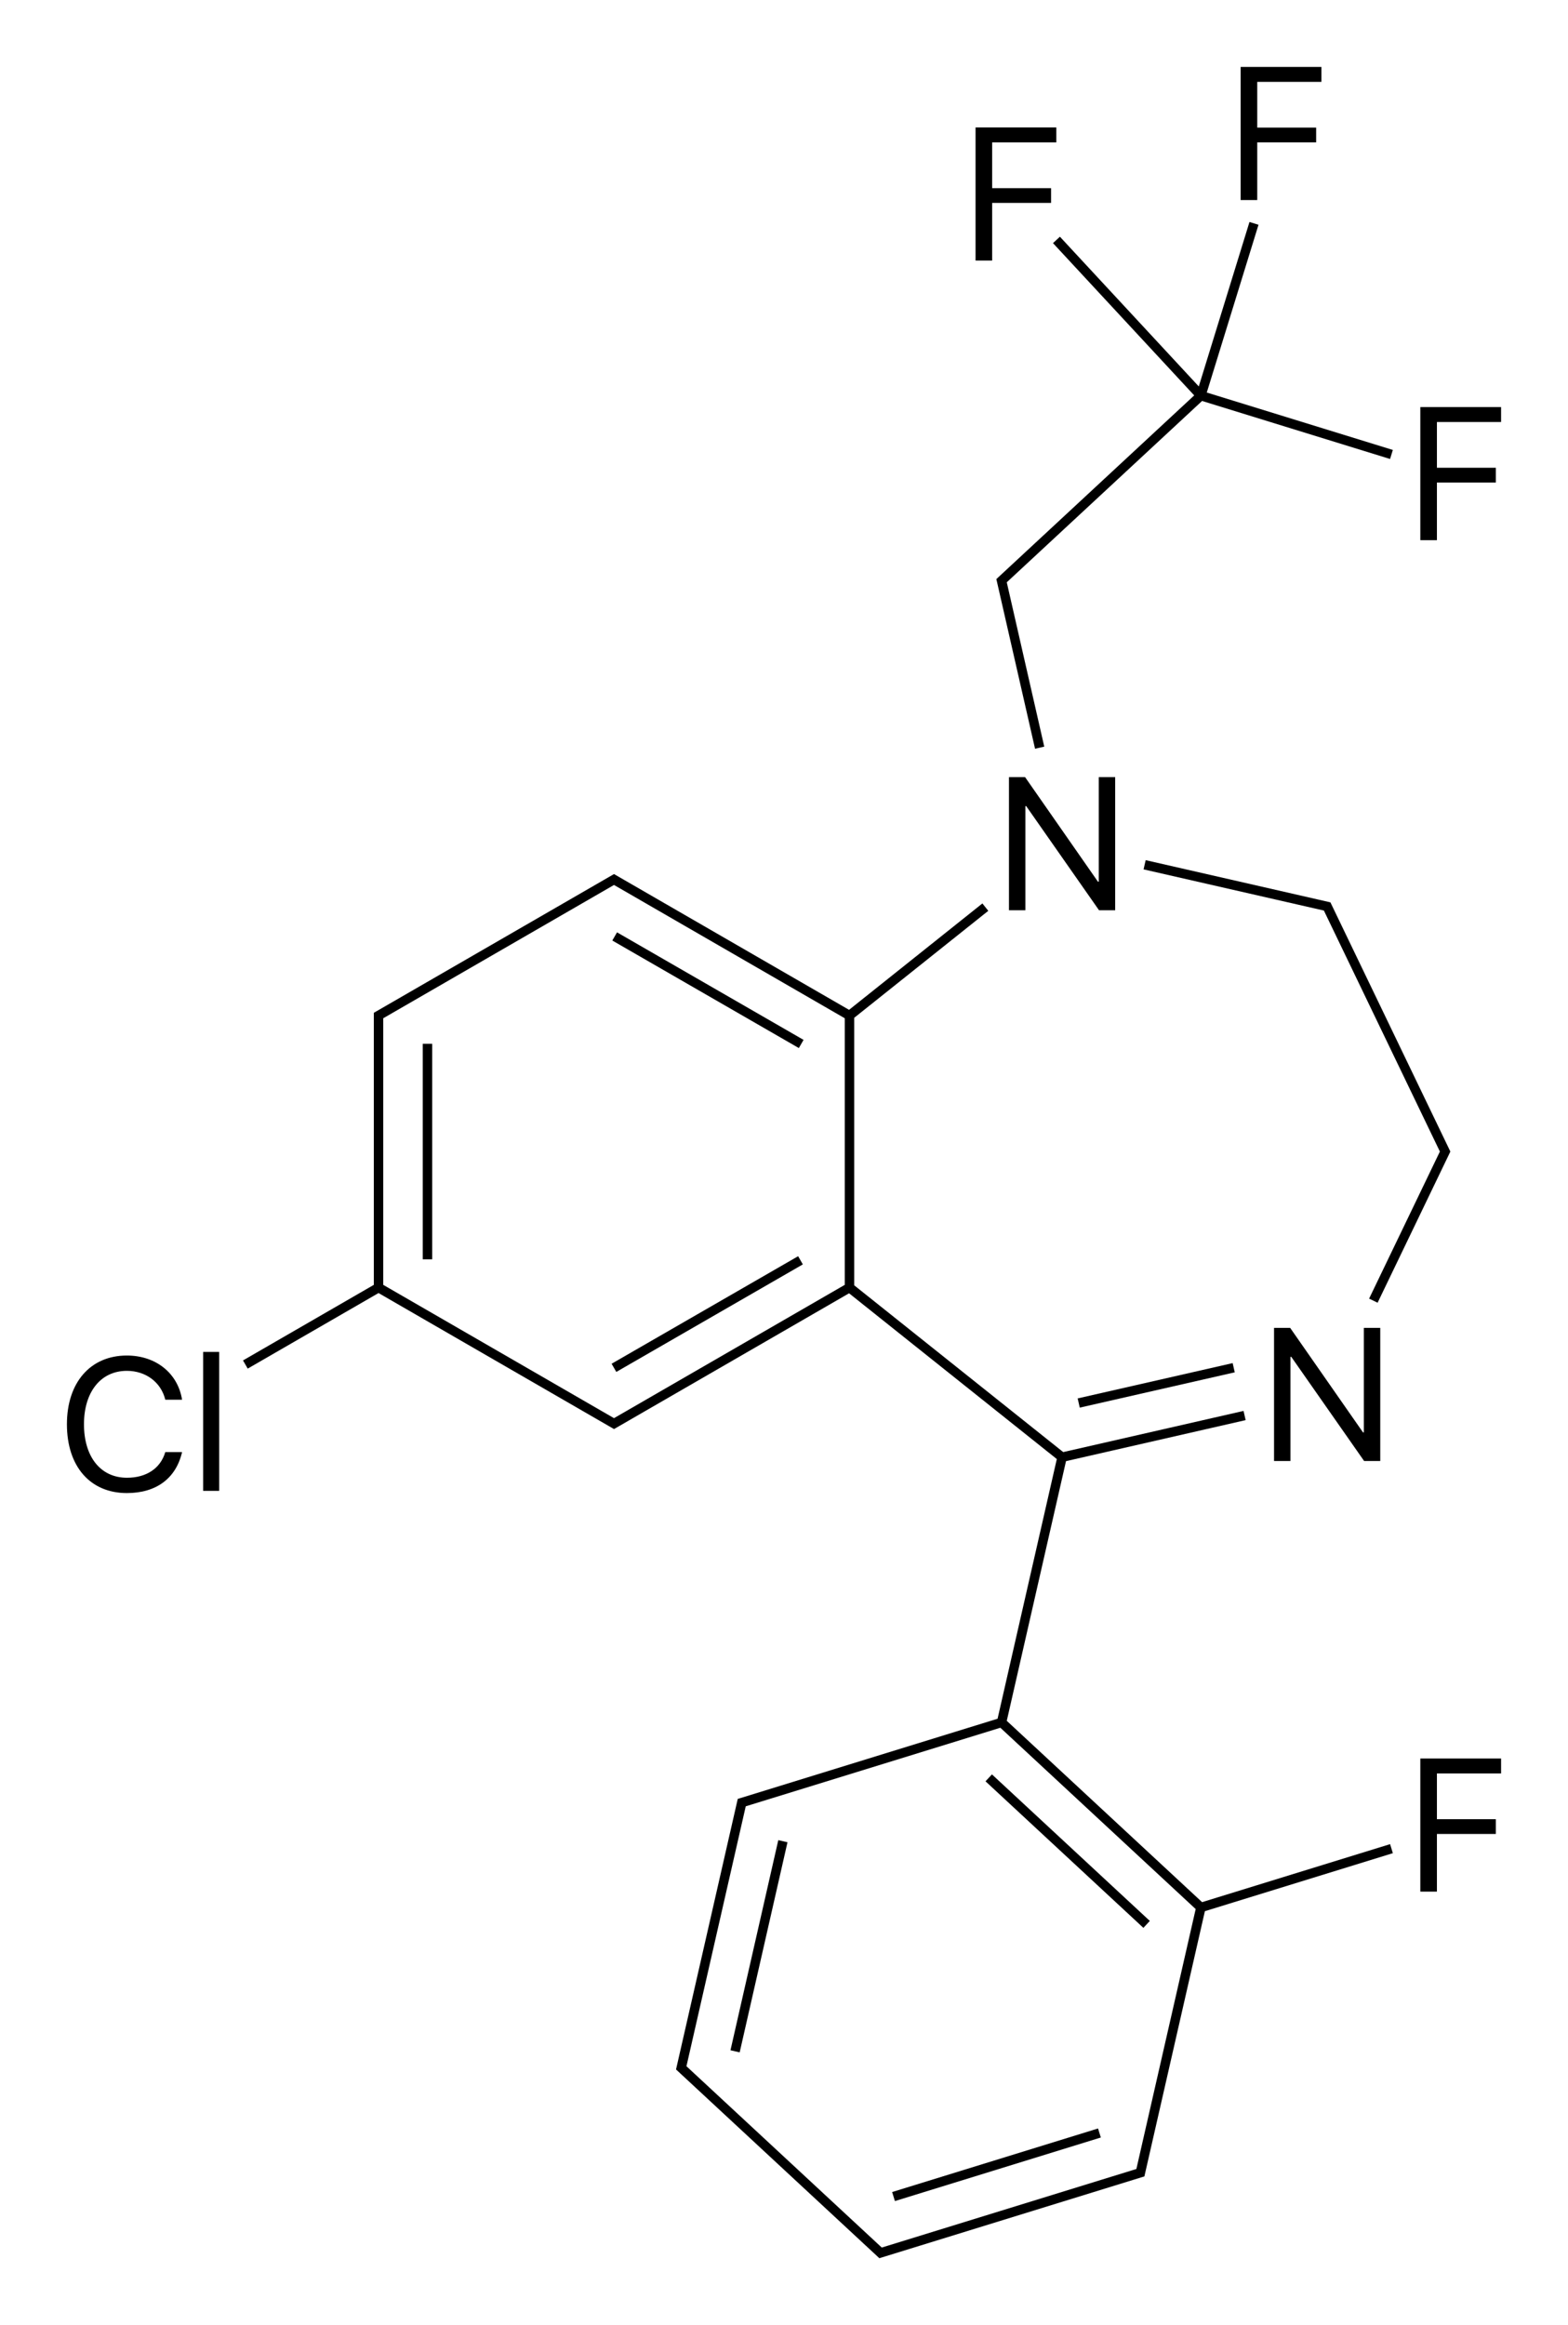
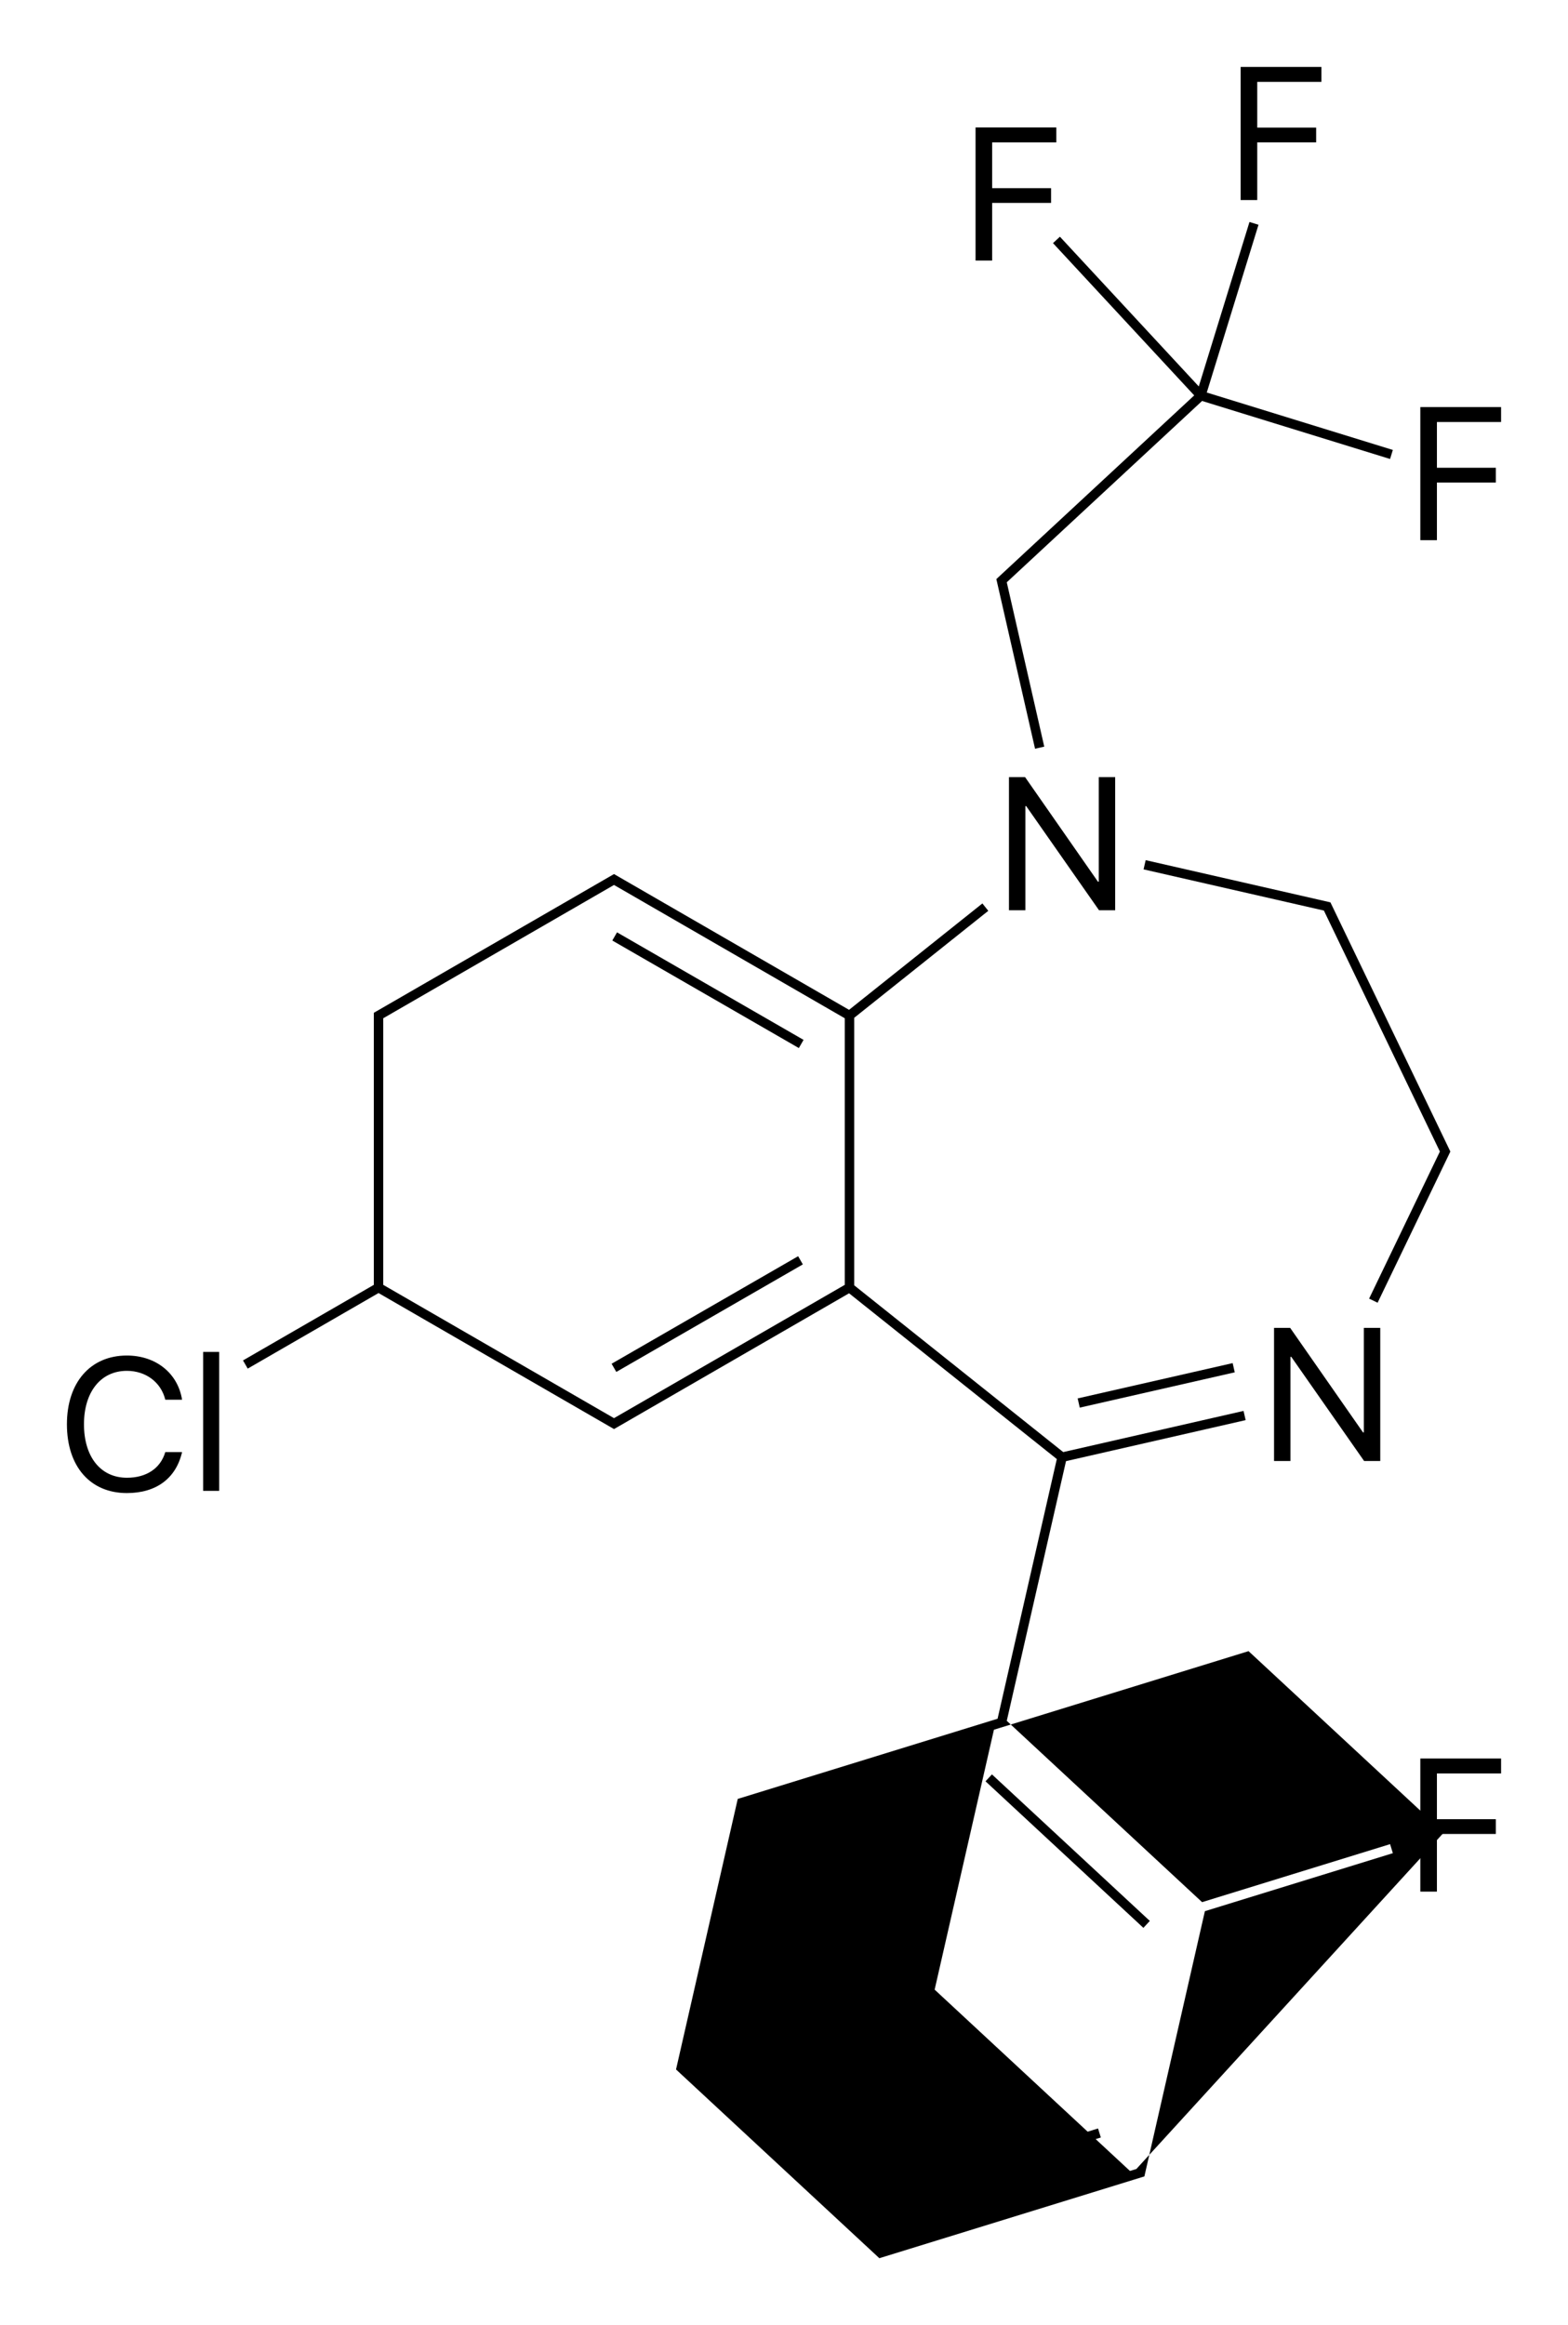
<svg xmlns="http://www.w3.org/2000/svg" version="1.1" id="Слой_1" x="0px" y="0px" viewBox="0 0 332.164 492.293" style="enable-background:new 0 0 332.164 492.293;" xml:space="preserve">
  <g>
    <rect x="148.827" y="186.782" transform="matrix(-0.499 0.866 -0.866 -0.499 406.242 184.492)" width="2" height="45.628" />
-     <rect x="89.555" y="221.003" width="2" height="45.628" />
    <rect x="148.828" y="255.224" transform="matrix(-0.499 -0.866 0.866 -0.499 -16.2 546.717)" width="2" height="45.628" />
    <rect x="243.931" y="276.506" transform="matrix(0.222 0.975 -0.975 0.222 476.565 -10.608)" width="2" height="33.675" />
    <rect x="203.415" y="390.875" transform="matrix(-0.733 -0.68 0.68 -0.733 125.525 833.015)" width="45.628" height="2" />
    <rect x="159.828" y="389.235" transform="matrix(-0.975 -0.222 0.222 -0.975 226.115 849.528)" width="2" height="45.628" />
-     <path d="M256.01,402.319L256.01,402.319l-1.36,0.419l-1.042-0.967l-40.335-37.425l0.317-1.387h0l12.232-53.593l38.053-8.686   l-0.444-1.95l-36.717,8.38v0l-1.481,0.338l-44.28-35.312v-56.637l28.404-22.651l-1.247-1.563l-27.216,21.704l-1.031,0.822   l-47.561-27.459l0,0l-1.732-1l-0.499-0.288l-0.5,0.288l-1.732,1l0,0l-48.151,27.8l-0.5,0.288v0.579v2v53.6v1.423l-1.232,0.711v0   l-26.479,15.288l0.999,1.733l26.48-15.288l1.233-0.712l49.384,28.512l0.5,0.288l0.499-0.288l48.151-27.8v0l1.142-0.659   l44.009,35.096l-12.549,54.98l-54.489,16.808l-0.552,0.169l-0.129,0.564l-0.445,1.95l-12.372,54.206l-0.128,0.562l0.423,0.393   l1.466,1.36l40.758,37.818l0.422,0.394l0.553-0.171l53.13-16.388v0l1.911-0.59l0.552-0.169l0.129-0.564l12.688-55.593   l39.819-12.283l-0.589-1.911L256.01,402.319z M178.953,272.04l-48.883,28.223L81.187,272.04v-1.423v-53.6v-1.423l48.883-28.223   l48.883,28.223V272.04z M240.73,459.234l-52.578,16.218l0,0l-1.359,0.419l-40.334-37.424v0l-1.043-0.968l0.317-1.388h0   l12.244-53.643l1.359-0.419l52.578-16.218l41.378,38.393L240.73,459.234z" />
+     <path d="M256.01,402.319L256.01,402.319l-1.36,0.419l-1.042-0.967l-40.335-37.425l0.317-1.387h0l12.232-53.593l38.053-8.686   l-0.444-1.95l-36.717,8.38v0l-1.481,0.338l-44.28-35.312v-56.637l28.404-22.651l-1.247-1.563l-27.216,21.704l-1.031,0.822   l-47.561-27.459l0,0l-1.732-1l-0.499-0.288l-0.5,0.288l-1.732,1l0,0l-48.151,27.8l-0.5,0.288v0.579v2v53.6v1.423l-1.232,0.711v0   l-26.479,15.288l0.999,1.733l26.48-15.288l1.233-0.712l49.384,28.512l0.5,0.288l0.499-0.288l48.151-27.8v0l1.142-0.659   l44.009,35.096l-12.549,54.98l-54.489,16.808l-0.552,0.169l-0.129,0.564l-0.445,1.95l-12.372,54.206l-0.128,0.562l0.423,0.393   l1.466,1.36l40.758,37.818l0.422,0.394l0.553-0.171l53.13-16.388v0l1.911-0.59l0.552-0.169l0.129-0.564l12.688-55.593   l39.819-12.283l-0.589-1.911L256.01,402.319z M178.953,272.04l-48.883,28.223L81.187,272.04v-1.423v-53.6v-1.423l48.883-28.223   l48.883,28.223V272.04z M240.73,459.234l0,0l-1.359,0.419l-40.334-37.424v0l-1.043-0.968l0.317-1.388h0   l12.244-53.643l1.359-0.419l52.578-16.218l41.378,38.393L240.73,459.234z" />
    <rect x="210" y="435.787" transform="matrix(-0.295 -0.956 0.956 -0.295 -165.084 795.346)" width="2" height="45.628" />
    <polygon points="252.98,83.717 212.955,120.855 212.955,120.855 211.489,122.216 211.066,122.608 211.194,123.17 219.264,158.526    221.214,158.082 213.589,124.676 213.589,124.676 213.273,123.289 254.65,84.896 294.469,97.179 295.059,95.268 255.644,83.11    266.6,47.591 264.689,47.001 253.948,81.821 224.53,50.115 223.065,51.477  " />
    <polygon points="236.237,164.544 232.76,164.544 232.76,186.673 232.584,186.673 217.155,164.544 213.737,164.544 213.737,192.727    217.213,192.727 217.213,170.676 217.389,170.676 232.818,192.727 236.237,192.727  " />
    <path d="M26.87,290.245c4.024,0,7.246,2.422,8.145,6.113h3.555c-0.899-5.625-5.566-9.355-11.699-9.355   c-7.715,0-12.695,5.703-12.695,14.551c0,8.926,4.922,14.57,12.695,14.57c6.23,0,10.41-3.105,11.699-8.672h-3.555   c-1.016,3.438-3.984,5.43-8.125,5.43c-5.566,0-9.102-4.414-9.102-11.328C17.788,294.698,21.362,290.245,26.87,290.245z" />
    <rect x="43.034" y="286.241" width="3.398" height="29.414" />
    <polygon points="306.167,246.054 307.035,244.252 307.244,243.817 307.035,243.383 306.167,241.581 282.911,193.289    282.911,193.289 282.043,191.487 281.835,191.053 281.365,190.946 279.415,190.501 242.698,182.121 242.254,184.071    280.45,192.789 304.366,242.45 305.024,243.817 304.366,245.185 290.031,274.952 291.832,275.821 306.167,246.054  " />
    <polygon points="288.916,303.281 288.74,303.281 273.31,281.153 269.892,281.153 269.892,309.336 273.369,309.336 273.369,287.285    273.545,287.285 288.974,309.336 292.392,309.336 292.392,281.153 288.916,281.153  " />
    <polygon points="300.88,400.509 304.395,400.509 304.395,388.302 316.876,388.302 316.876,385.177 304.395,385.177    304.395,375.489 317.989,375.489 317.989,372.325 300.88,372.325  " />
    <polygon points="300.88,86.188 300.88,114.371 304.395,114.371 304.395,102.164 316.876,102.164 316.876,99.039 304.395,99.039    304.395,89.352 317.989,89.352 317.989,86.188  " />
    <polygon points="266.332,30.145 278.813,30.145 278.813,27.02 266.332,27.02 266.332,17.333 279.926,17.333 279.926,14.169    262.817,14.169 262.817,42.353 266.332,42.353  " />
    <polygon points="210.176,42.963 222.657,42.963 222.657,39.837 210.176,39.837 210.176,30.15 223.77,30.15 223.77,26.986    206.661,26.986 206.661,55.17 210.176,55.17  " />
  </g>
</svg>